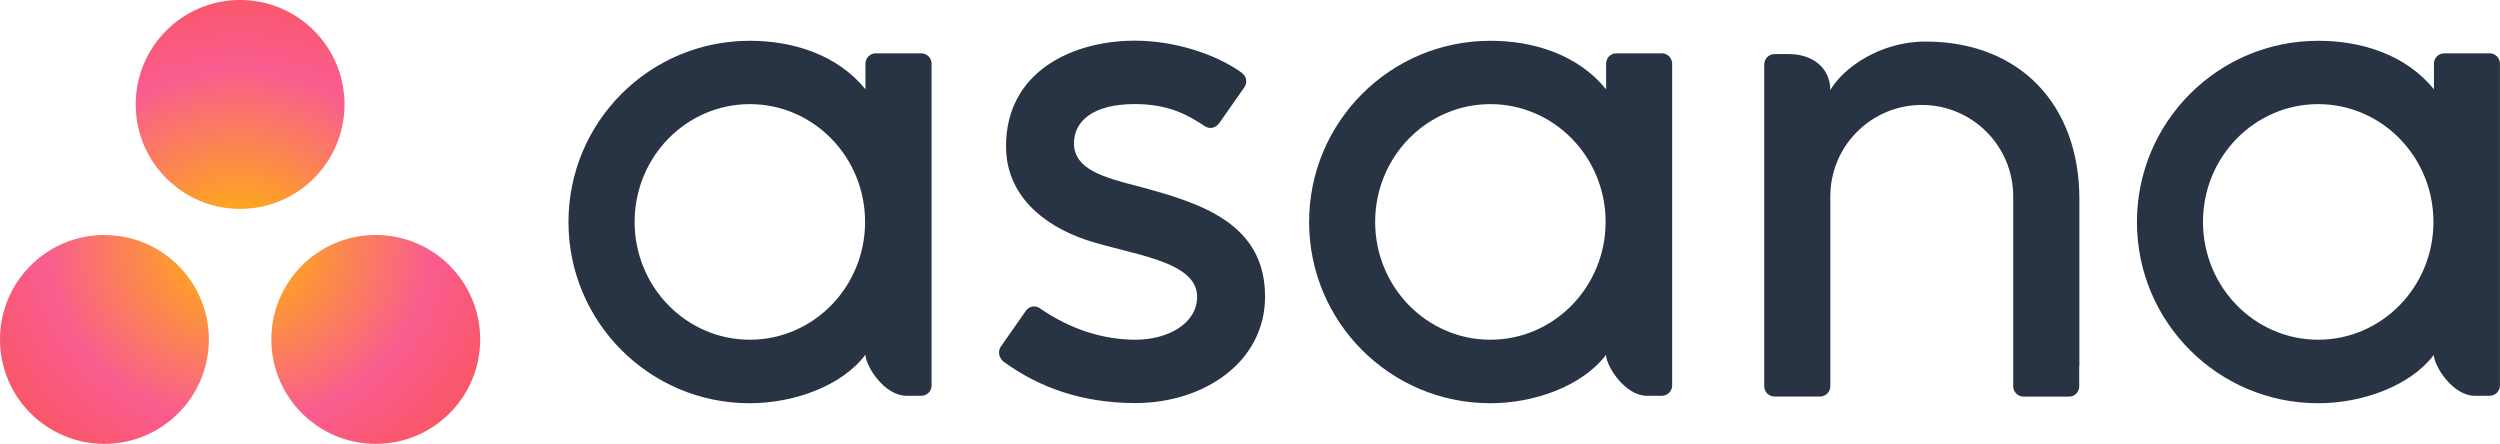
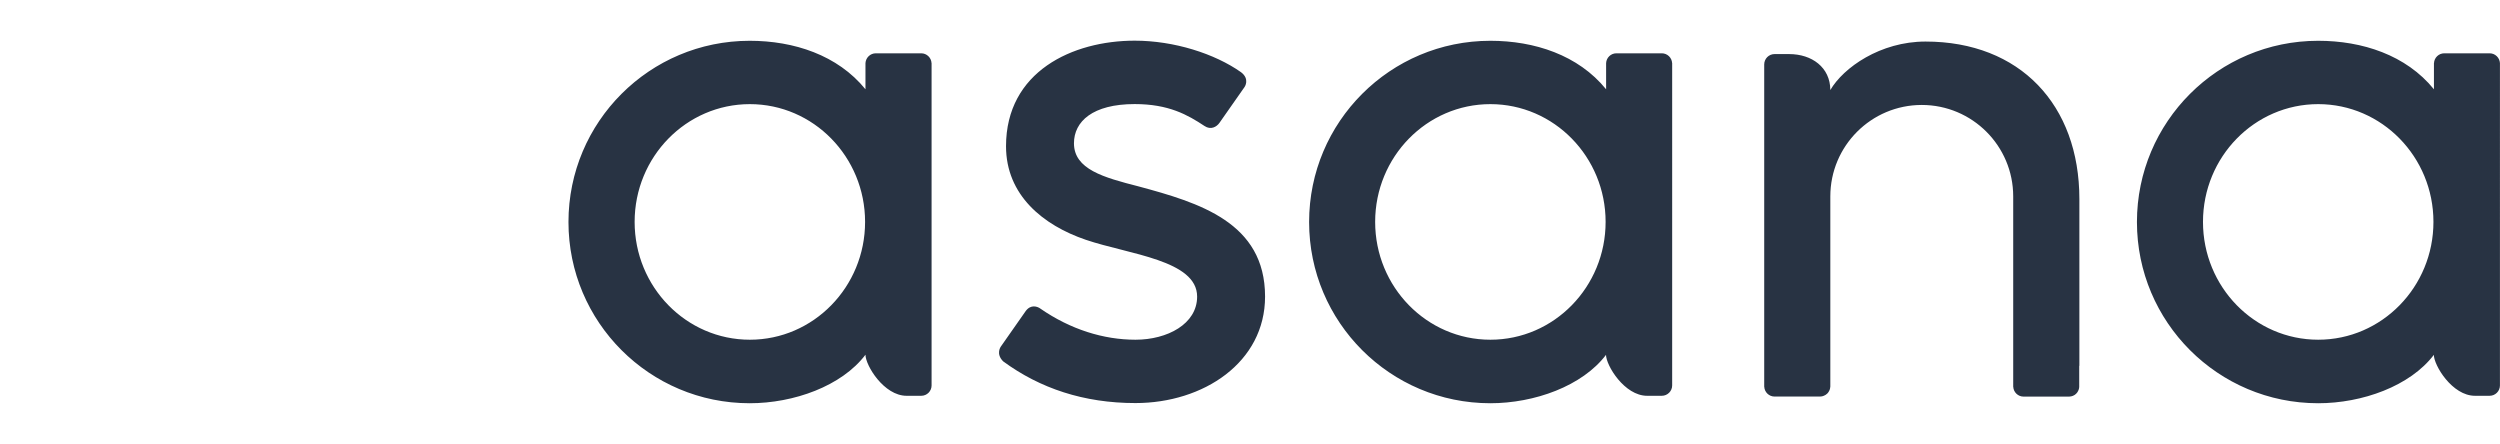
<svg xmlns="http://www.w3.org/2000/svg" id="Capa_1" viewBox="0 0 453.02 80.43">
  <defs>
    <style>.cls-1{fill:url(#Degradado_sin_nombre);}.cls-1,.cls-2{stroke-width:0px;}.cls-2{fill:#283343;}</style>
    <radialGradient id="Degradado_sin_nombre" cx="-4.18" cy="139.96" fx="-4.18" fy="139.96" r=".6" gradientTransform="translate(447.8 12563.98) scale(96.78 -89.45)" gradientUnits="userSpaceOnUse">
      <stop offset="0" stop-color="#ffb900" />
      <stop offset=".6" stop-color="#f95d8f" />
      <stop offset="1" stop-color="#f95353" />
    </radialGradient>
  </defs>
  <path class="cls-2" d="m135.88,61.56c-11.53,0-20.88-9.56-20.88-21.35s9.35-21.34,20.88-21.34,20.88,9.56,20.88,21.34-9.35,21.35-20.88,21.35h0Zm20.95,2.71c0,1.95,3.35,7.45,7.45,7.45h2.66c1.03,0,1.87-.84,1.87-1.87V11.43h-.01c-.05-.98-.87-1.77-1.86-1.77h-8.24c-1,0-1.81.79-1.87,1.77h0v4.75c-5.05-6.22-13-8.79-20.98-8.79-18.14,0-32.84,14.7-32.84,32.84s14.7,32.84,32.84,32.84c7.98,0,16.67-3.1,20.98-8.79h0Zm31.66-8.37c5.5,3.81,11.5,5.66,17.27,5.66s11.17-2.85,11.17-7.81c0-6.62-12.38-7.65-20.15-10.29-7.78-2.64-14.48-8.11-14.48-16.96,0-13.54,12.06-19.13,23.32-19.13,7.13,0,14.5,2.35,19.27,5.72,1.64,1.24.64,2.67.64,2.67l-4.56,6.51c-.51.73-1.57,1.32-2.69.57-3.07-2.03-6.49-3.98-12.66-3.98-7.64,0-11.01,3.17-11.01,7.1,0,4.72,5.38,6.2,11.68,7.81,10.98,2.96,22.95,6.52,22.95,19.97,0,11.93-11.16,19.3-23.49,19.3-9.34,0-17.3-2.66-23.97-7.56-1.39-1.39-.42-2.68-.42-2.68l4.53-6.47c.92-1.21,2.08-.79,2.59-.44Zm102.53,8.37c0,1.95,3.35,7.45,7.45,7.45h2.66c1.03,0,1.88-.84,1.88-1.87V11.43h-.01c-.05-.98-.87-1.77-1.86-1.77h-8.24c-1,0-1.81.79-1.86,1.77h0v4.75c-5.05-6.22-13-8.79-20.98-8.79-18.14,0-32.84,14.7-32.84,32.84s14.7,32.84,32.84,32.84c7.98,0,16.67-3.1,20.98-8.79h0Zm-20.95-2.71c-11.53,0-20.88-9.56-20.88-21.35s9.35-21.34,20.88-21.34,20.88,9.56,20.88,21.34-9.35,21.35-20.88,21.35Zm106.73,4.72v-30.22s0,0,0,0c0-17.04-10.75-28.53-27.89-28.53-8.18,0-14.88,4.73-17.24,8.79v-.06.05c-.02-4.11-3.35-6.51-7.47-6.51h-2.64c-1.03,0-1.87.84-1.87,1.88v52.74h0v5.67h.01c.05.98.87,1.77,1.86,1.77h8.24c.13,0,.25-.01.37-.04.05-.01.1-.03.16-.05.06-.02.13-.03.18-.06.07-.03.14-.07.21-.11.03-.02.07-.03.1-.05.08-.05.16-.12.23-.18.01-.01.03-.02.04-.03.08-.08.16-.16.22-.26h0c.21-.28.33-.62.35-.99h.01v-34.5c0-9.15,7.42-16.57,16.57-16.57s16.57,7.42,16.57,16.57v28.84s0,0,0,0c0,.02,0,.05,0,.08v5.59h.01c.05.98.87,1.77,1.86,1.77h8.24c.13,0,.25-.01.37-.04.05-.01.09-.03.14-.04.07-.02.14-.04.2-.06.07-.03.13-.07.19-.1.04-.02.08-.04.12-.06.08-.05.15-.11.21-.17.02-.02.04-.03.05-.04.08-.07.15-.16.21-.24,0,0,0-.01.01-.02.2-.28.33-.62.35-.98,0,0,0,0,0,0h0v-3.81h0Zm64.23-2.01c0,1.95,3.34,7.45,7.45,7.45h2.66c1.03,0,1.87-.84,1.87-1.87V11.43h0c-.06-.98-.87-1.77-1.86-1.77h-8.23c-1,0-1.81.79-1.86,1.77h-.01v4.75c-5.05-6.22-13-8.79-20.98-8.79-18.13,0-32.84,14.7-32.84,32.84s14.7,32.84,32.84,32.84c7.98,0,16.67-3.1,20.98-8.79h0Zm-20.95-2.71c-11.53,0-20.88-9.56-20.88-21.35s9.35-21.34,20.88-21.34,20.88,9.56,20.88,21.34-9.35,21.35-20.88,21.35Z" />
-   <path class="cls-1" d="m68.09,42.58c-10.45,0-18.92,8.47-18.92,18.92s8.47,18.93,18.92,18.93,18.92-8.47,18.92-18.93-8.47-18.92-18.92-18.92h0Zm-49.17,0C8.47,42.58,0,51.05,0,61.51s8.47,18.92,18.92,18.92,18.93-8.47,18.93-18.92-8.47-18.92-18.93-18.92h0Zm43.51-23.66c0,10.45-8.47,18.93-18.92,18.93s-18.92-8.47-18.92-18.93S33.06,0,43.51,0s18.92,8.47,18.92,18.92h0Z" />
</svg>